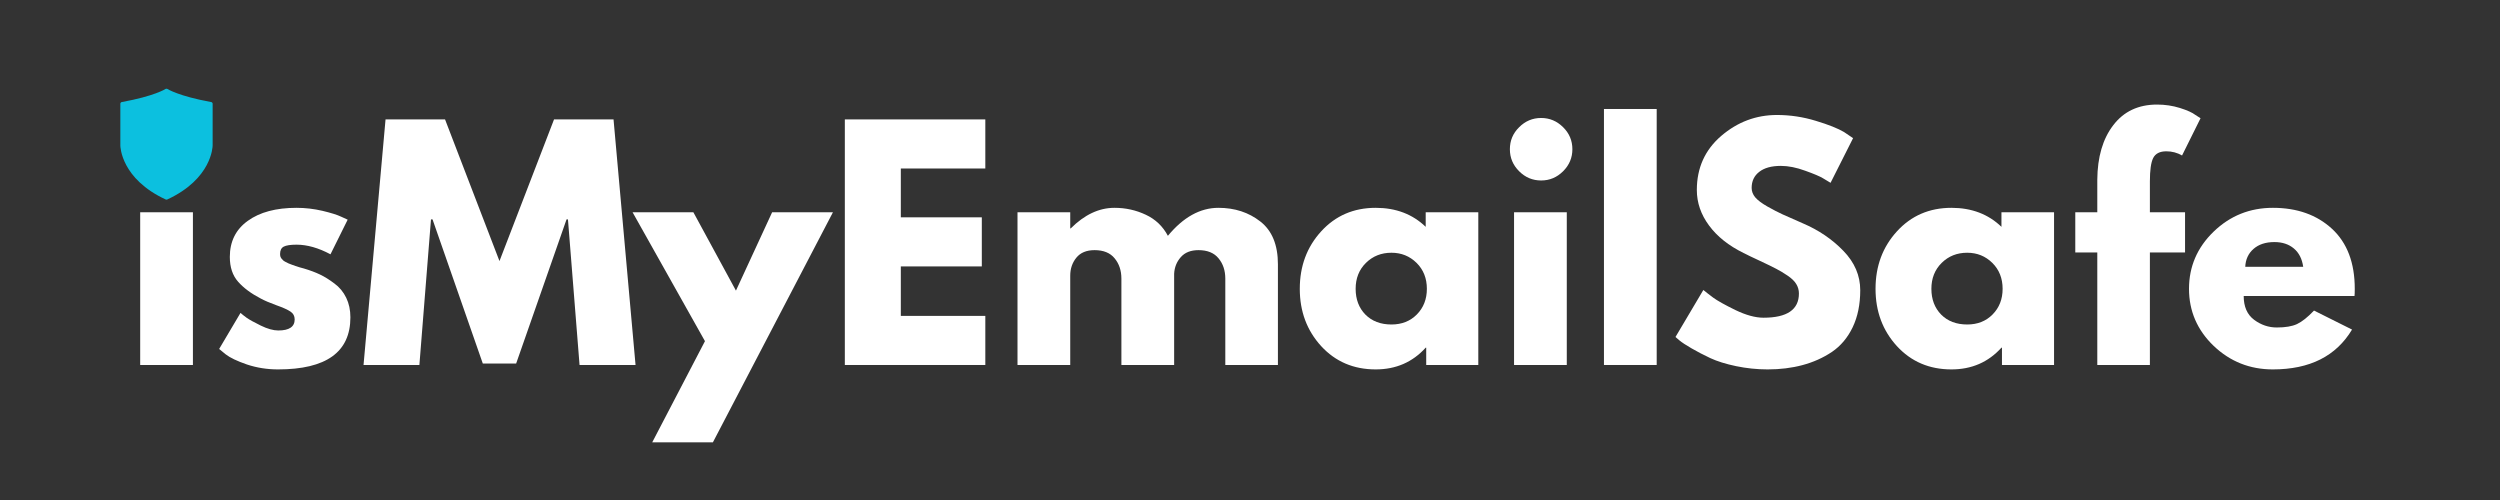
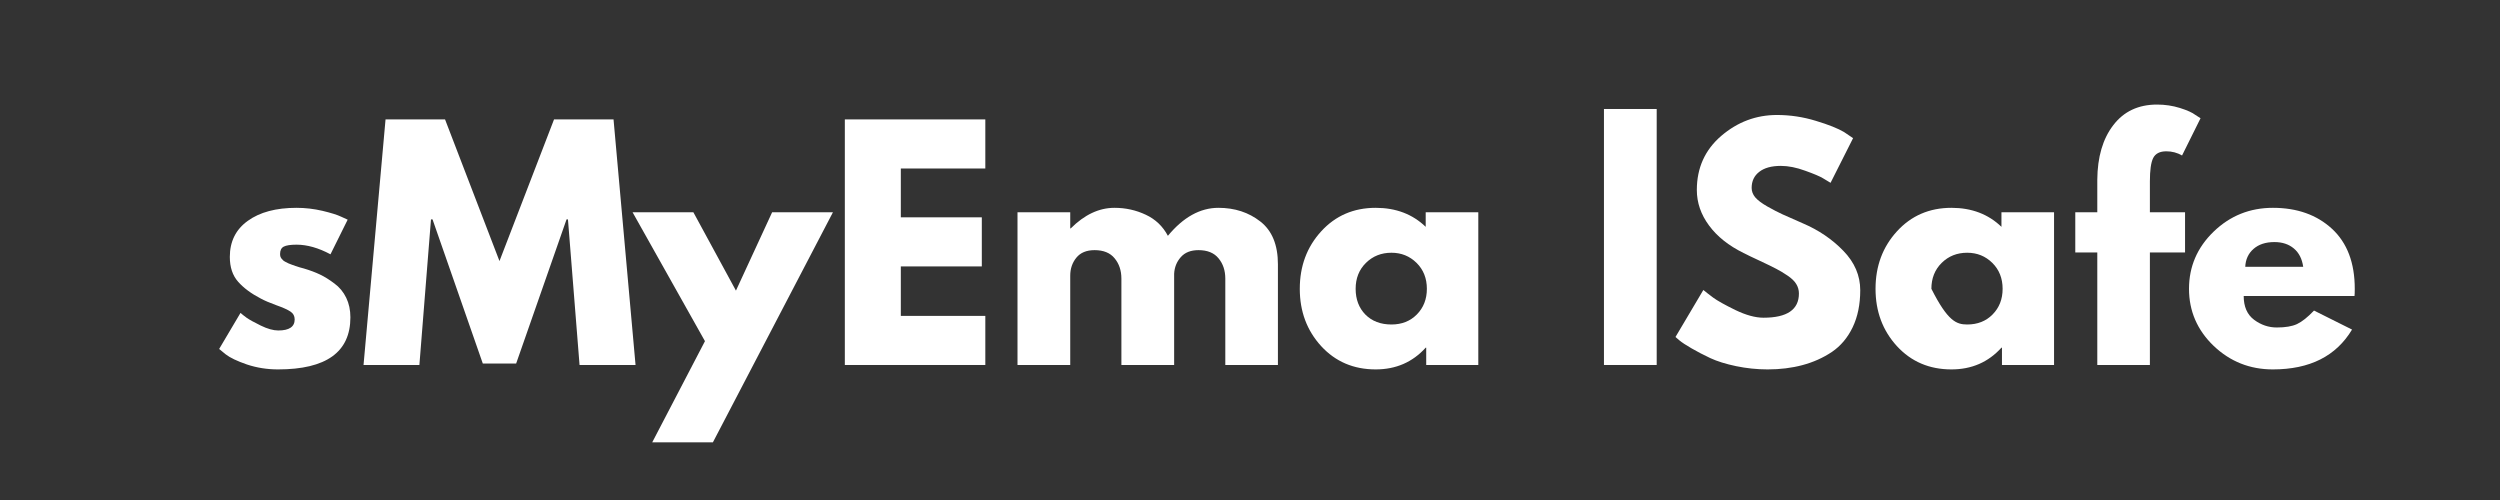
<svg xmlns="http://www.w3.org/2000/svg" width="400" zoomAndPan="magnify" viewBox="0 0 300 60" height="80" preserveAspectRatio="xMidYMid meet" version="1.2">
  <rect x="0" y="0" width="300" height="60" fill="#333333" stroke="none" />
  <defs>
    <clipPath id="dba2a5cf6d">
-       <path d="M 14.359 10.648 L 26 10.648 L 26 23.969 L 14.359 23.969 Z M 14.359 10.648 " />
-     </clipPath>
+       </clipPath>
  </defs>
  <g id="88a6bc7169">
    <g style="fill:#ffffff;fill-opacity:1;">
      <g transform="translate(14.681, 43.798)">
-         <path style="stroke:none" d="M 2.75 -28.531 C 3.488 -29.27 4.367 -29.641 5.391 -29.641 C 6.41 -29.641 7.289 -29.27 8.031 -28.531 C 8.77 -27.801 9.141 -26.922 9.141 -25.891 C 9.141 -24.867 8.77 -23.988 8.031 -23.25 C 7.289 -22.508 6.41 -22.141 5.391 -22.141 C 4.367 -22.141 3.488 -22.508 2.75 -23.25 C 2.008 -23.988 1.641 -24.867 1.641 -25.891 C 1.641 -26.922 2.008 -27.801 2.75 -28.531 Z M 2.141 -18.328 L 2.141 0 L 8.469 0 L 8.469 -18.328 Z M 2.141 -18.328 " />
-       </g>
+         </g>
    </g>
    <g style="fill:#ffffff;fill-opacity:1;">
      <g transform="translate(25.47, 43.798)">
        <path style="stroke:none" d="M 10.109 -18.859 C 11.16 -18.859 12.195 -18.738 13.219 -18.5 C 14.238 -18.258 15 -18.02 15.5 -17.781 L 16.25 -17.438 L 14.188 -13.281 C 12.75 -14.051 11.391 -14.438 10.109 -14.438 C 9.391 -14.438 8.879 -14.359 8.578 -14.203 C 8.285 -14.047 8.141 -13.754 8.141 -13.328 C 8.141 -13.234 8.148 -13.133 8.172 -13.031 C 8.203 -12.938 8.25 -12.848 8.312 -12.766 C 8.383 -12.68 8.453 -12.609 8.516 -12.547 C 8.578 -12.492 8.676 -12.43 8.812 -12.359 C 8.957 -12.285 9.07 -12.227 9.156 -12.188 C 9.238 -12.156 9.375 -12.102 9.562 -12.031 C 9.758 -11.969 9.906 -11.914 10 -11.875 C 10.094 -11.844 10.254 -11.789 10.484 -11.719 C 10.711 -11.645 10.883 -11.598 11 -11.578 C 11.738 -11.359 12.379 -11.117 12.922 -10.859 C 13.473 -10.598 14.051 -10.238 14.656 -9.781 C 15.27 -9.332 15.742 -8.758 16.078 -8.062 C 16.41 -7.375 16.578 -6.594 16.578 -5.719 C 16.578 -1.551 13.68 0.531 7.891 0.531 C 6.578 0.531 5.332 0.332 4.156 -0.062 C 2.977 -0.469 2.129 -0.875 1.609 -1.281 L 0.828 -1.922 L 3.391 -6.25 C 3.578 -6.082 3.828 -5.883 4.141 -5.656 C 4.453 -5.438 5.008 -5.129 5.812 -4.734 C 6.625 -4.336 7.328 -4.141 7.922 -4.141 C 9.234 -4.141 9.891 -4.582 9.891 -5.469 C 9.891 -5.875 9.723 -6.188 9.391 -6.406 C 9.055 -6.633 8.488 -6.891 7.688 -7.172 C 6.895 -7.461 6.273 -7.727 5.828 -7.969 C 4.68 -8.562 3.773 -9.234 3.109 -9.984 C 2.441 -10.734 2.109 -11.727 2.109 -12.969 C 2.109 -14.82 2.828 -16.266 4.266 -17.297 C 5.703 -18.336 7.648 -18.859 10.109 -18.859 Z M 10.109 -18.859 " />
      </g>
    </g>
    <g style="fill:#ffffff;fill-opacity:1;">
      <g transform="translate(43.046, 43.798)">
        <path style="stroke:none" d="M 26.5 0 L 25.109 -17.469 L 24.938 -17.469 L 18.891 -0.172 L 14.891 -0.172 L 8.859 -17.469 L 8.672 -17.469 L 7.281 0 L 0.578 0 L 3.219 -29.469 L 10.359 -29.469 L 16.891 -12.469 L 23.438 -29.469 L 30.578 -29.469 L 33.219 0 Z M 26.5 0 " />
      </g>
    </g>
    <g style="fill:#ffffff;fill-opacity:1;">
      <g transform="translate(76.626, 43.798)">
        <path style="stroke:none" d="M 16.031 -18.328 L 23.328 -18.328 L 8.922 9.281 L 1.641 9.281 L 7.969 -2.859 L -0.719 -18.328 L 6.578 -18.328 L 11.688 -8.922 Z M 16.031 -18.328 " />
      </g>
    </g>
    <g style="fill:#ffffff;fill-opacity:1;">
      <g transform="translate(99.239, 43.798)">
        <path style="stroke:none" d="M 19 -29.469 L 19 -23.578 L 8.859 -23.578 L 8.859 -17.719 L 18.578 -17.719 L 18.578 -11.828 L 8.859 -11.828 L 8.859 -5.891 L 19 -5.891 L 19 0 L 2.141 0 L 2.141 -29.469 Z M 19 -29.469 " />
      </g>
    </g>
    <g style="fill:#ffffff;fill-opacity:1;">
      <g transform="translate(119.959, 43.798)">
        <path style="stroke:none" d="M 2.141 0 L 2.141 -18.328 L 8.469 -18.328 L 8.469 -16.391 L 8.531 -16.391 C 10.176 -18.035 11.926 -18.859 13.781 -18.859 C 15.113 -18.859 16.363 -18.582 17.531 -18.031 C 18.695 -17.488 19.582 -16.645 20.188 -15.5 C 22.039 -17.738 24.062 -18.859 26.25 -18.859 C 28.207 -18.859 29.883 -18.312 31.281 -17.219 C 32.688 -16.125 33.391 -14.41 33.391 -12.078 L 33.391 0 L 27.078 0 L 27.078 -10.359 C 27.078 -11.336 26.805 -12.148 26.266 -12.797 C 25.734 -13.453 24.93 -13.781 23.859 -13.781 C 22.93 -13.781 22.223 -13.5 21.734 -12.938 C 21.242 -12.383 20.977 -11.719 20.938 -10.938 L 20.938 0 L 14.609 0 L 14.609 -10.359 C 14.609 -11.336 14.336 -12.148 13.797 -12.797 C 13.266 -13.453 12.461 -13.781 11.391 -13.781 C 10.422 -13.781 9.691 -13.477 9.203 -12.875 C 8.711 -12.27 8.469 -11.551 8.469 -10.719 L 8.469 0 Z M 2.141 0 " />
      </g>
    </g>
    <g style="fill:#ffffff;fill-opacity:1;">
      <g transform="translate(155.146, 43.798)">
        <path style="stroke:none" d="M 3.391 -2.266 C 1.68 -4.141 0.828 -6.43 0.828 -9.141 C 0.828 -11.859 1.68 -14.156 3.391 -16.031 C 5.109 -17.914 7.289 -18.859 9.938 -18.859 C 12.363 -18.859 14.363 -18.098 15.938 -16.578 L 15.938 -18.328 L 22.25 -18.328 L 22.25 0 L 16 0 L 16 -2.078 L 15.938 -2.078 C 14.363 -0.336 12.363 0.531 9.938 0.531 C 7.289 0.531 5.109 -0.398 3.391 -2.266 Z M 8.766 -12.25 C 7.941 -11.438 7.531 -10.398 7.531 -9.141 C 7.531 -7.879 7.922 -6.848 8.703 -6.047 C 9.492 -5.254 10.535 -4.859 11.828 -4.859 C 13.066 -4.859 14.082 -5.258 14.875 -6.062 C 15.676 -6.875 16.078 -7.898 16.078 -9.141 C 16.078 -10.398 15.664 -11.438 14.844 -12.25 C 14.02 -13.062 13.016 -13.469 11.828 -13.469 C 10.609 -13.469 9.586 -13.062 8.766 -12.25 Z M 8.766 -12.25 " />
      </g>
    </g>
    <g style="fill:#ffffff;fill-opacity:1;">
      <g transform="translate(179.545, 43.798)">
-         <path style="stroke:none" d="M 2.75 -28.531 C 3.488 -29.27 4.367 -29.641 5.391 -29.641 C 6.41 -29.641 7.289 -29.27 8.031 -28.531 C 8.77 -27.801 9.141 -26.922 9.141 -25.891 C 9.141 -24.867 8.77 -23.988 8.031 -23.25 C 7.289 -22.508 6.41 -22.141 5.391 -22.141 C 4.367 -22.141 3.488 -22.508 2.75 -23.25 C 2.008 -23.988 1.641 -24.867 1.641 -25.891 C 1.641 -26.922 2.008 -27.801 2.75 -28.531 Z M 2.141 -18.328 L 2.141 0 L 8.469 0 L 8.469 -18.328 Z M 2.141 -18.328 " />
-       </g>
+         </g>
    </g>
    <g style="fill:#ffffff;fill-opacity:1;">
      <g transform="translate(190.334, 43.798)">
        <path style="stroke:none" d="M 2.141 0 L 2.141 -30.719 L 8.469 -30.719 L 8.469 0 Z M 2.141 0 " />
      </g>
    </g>
    <g style="fill:#ffffff;fill-opacity:1;">
      <g transform="translate(200.229, 43.798)">
        <path style="stroke:none" d="M 13 -30 C 14.594 -30 16.148 -29.766 17.672 -29.297 C 19.203 -28.836 20.336 -28.383 21.078 -27.938 L 22.141 -27.219 L 19.438 -21.859 C 19.219 -22.004 18.914 -22.188 18.531 -22.406 C 18.156 -22.633 17.441 -22.938 16.391 -23.312 C 15.348 -23.695 14.375 -23.891 13.469 -23.891 C 12.344 -23.891 11.477 -23.648 10.875 -23.172 C 10.27 -22.703 9.969 -22.062 9.969 -21.25 C 9.969 -20.844 10.109 -20.469 10.391 -20.125 C 10.68 -19.781 11.172 -19.41 11.859 -19.016 C 12.547 -18.629 13.148 -18.316 13.672 -18.078 C 14.203 -17.836 15.016 -17.477 16.109 -17 C 18.016 -16.188 19.641 -15.082 20.984 -13.688 C 22.328 -12.301 23 -10.727 23 -8.969 C 23 -7.27 22.695 -5.789 22.094 -4.531 C 21.488 -3.27 20.656 -2.281 19.594 -1.562 C 18.531 -0.852 17.352 -0.328 16.062 0.016 C 14.781 0.359 13.391 0.531 11.891 0.531 C 10.609 0.531 9.348 0.398 8.109 0.141 C 6.867 -0.117 5.832 -0.441 5 -0.828 C 4.164 -1.223 3.414 -1.613 2.75 -2 C 2.082 -2.383 1.594 -2.707 1.281 -2.969 L 0.828 -3.359 L 4.172 -9 C 4.461 -8.758 4.859 -8.453 5.359 -8.078 C 5.859 -7.711 6.742 -7.219 8.016 -6.594 C 9.297 -5.977 10.422 -5.672 11.391 -5.672 C 14.223 -5.672 15.641 -6.641 15.641 -8.578 C 15.641 -8.984 15.535 -9.359 15.328 -9.703 C 15.129 -10.047 14.773 -10.391 14.266 -10.734 C 13.754 -11.078 13.301 -11.348 12.906 -11.547 C 12.52 -11.754 11.879 -12.066 10.984 -12.484 C 10.086 -12.898 9.426 -13.219 9 -13.438 C 7.219 -14.312 5.836 -15.41 4.859 -16.734 C 3.879 -18.055 3.391 -19.477 3.391 -21 C 3.391 -23.645 4.363 -25.805 6.312 -27.484 C 8.27 -29.16 10.5 -30 13 -30 Z M 13 -30 " />
      </g>
    </g>
    <g style="fill:#ffffff;fill-opacity:1;">
      <g transform="translate(224.236, 43.798)">
-         <path style="stroke:none" d="M 3.391 -2.266 C 1.68 -4.141 0.828 -6.43 0.828 -9.141 C 0.828 -11.859 1.68 -14.156 3.391 -16.031 C 5.109 -17.914 7.289 -18.859 9.938 -18.859 C 12.363 -18.859 14.363 -18.098 15.938 -16.578 L 15.938 -18.328 L 22.25 -18.328 L 22.25 0 L 16 0 L 16 -2.078 L 15.938 -2.078 C 14.363 -0.336 12.363 0.531 9.938 0.531 C 7.289 0.531 5.109 -0.398 3.391 -2.266 Z M 8.766 -12.25 C 7.941 -11.438 7.531 -10.398 7.531 -9.141 C 7.531 -7.879 7.922 -6.848 8.703 -6.047 C 9.492 -5.254 10.535 -4.859 11.828 -4.859 C 13.066 -4.859 14.082 -5.258 14.875 -6.062 C 15.676 -6.875 16.078 -7.898 16.078 -9.141 C 16.078 -10.398 15.664 -11.438 14.844 -12.25 C 14.02 -13.062 13.016 -13.469 11.828 -13.469 C 10.609 -13.469 9.586 -13.062 8.766 -12.25 Z M 8.766 -12.25 " />
+         <path style="stroke:none" d="M 3.391 -2.266 C 1.68 -4.141 0.828 -6.43 0.828 -9.141 C 0.828 -11.859 1.68 -14.156 3.391 -16.031 C 5.109 -17.914 7.289 -18.859 9.938 -18.859 C 12.363 -18.859 14.363 -18.098 15.938 -16.578 L 15.938 -18.328 L 22.25 -18.328 L 22.25 0 L 16 0 L 16 -2.078 L 15.938 -2.078 C 14.363 -0.336 12.363 0.531 9.938 0.531 C 7.289 0.531 5.109 -0.398 3.391 -2.266 Z M 8.766 -12.25 C 7.941 -11.438 7.531 -10.398 7.531 -9.141 C 9.492 -5.254 10.535 -4.859 11.828 -4.859 C 13.066 -4.859 14.082 -5.258 14.875 -6.062 C 15.676 -6.875 16.078 -7.898 16.078 -9.141 C 16.078 -10.398 15.664 -11.438 14.844 -12.25 C 14.02 -13.062 13.016 -13.469 11.828 -13.469 C 10.609 -13.469 9.586 -13.062 8.766 -12.25 Z M 8.766 -12.25 " />
      </g>
    </g>
    <g style="fill:#ffffff;fill-opacity:1;">
      <g transform="translate(248.456, 43.798)">
        <path style="stroke:none" d="M 3.219 -18.328 L 3.219 -22.219 C 3.238 -24.957 3.879 -27.145 5.141 -28.781 C 6.398 -30.426 8.148 -31.25 10.391 -31.25 C 11.348 -31.25 12.258 -31.113 13.125 -30.844 C 14 -30.57 14.625 -30.289 15 -30 L 15.609 -29.609 L 13.391 -25.141 C 12.816 -25.473 12.188 -25.641 11.5 -25.641 C 10.719 -25.641 10.191 -25.367 9.922 -24.828 C 9.66 -24.297 9.531 -23.363 9.531 -22.031 L 9.531 -18.328 L 13.75 -18.328 L 13.75 -13.5 L 9.531 -13.5 L 9.531 0 L 3.219 0 L 3.219 -13.5 L 0.578 -13.5 L 0.578 -18.328 Z M 3.219 -18.328 " />
      </g>
      <g transform="translate(261.853, 43.798)">
        <path style="stroke:none" d="M 20.688 -8.281 L 7.391 -8.281 C 7.391 -7 7.805 -6.047 8.641 -5.422 C 9.473 -4.805 10.379 -4.5 11.359 -4.5 C 12.379 -4.5 13.188 -4.633 13.781 -4.906 C 14.383 -5.188 15.066 -5.727 15.828 -6.531 L 20.391 -4.25 C 18.484 -1.062 15.316 0.531 10.891 0.531 C 8.129 0.531 5.758 -0.41 3.781 -2.297 C 1.812 -4.191 0.828 -6.473 0.828 -9.141 C 0.828 -11.805 1.812 -14.094 3.781 -16 C 5.758 -17.906 8.129 -18.859 10.891 -18.859 C 13.797 -18.859 16.16 -18.02 17.984 -16.344 C 19.805 -14.664 20.719 -12.266 20.719 -9.141 C 20.719 -8.711 20.707 -8.426 20.688 -8.281 Z M 7.578 -11.781 L 14.531 -11.781 C 14.395 -12.738 14.02 -13.473 13.406 -13.984 C 12.801 -14.492 12.023 -14.75 11.078 -14.75 C 10.023 -14.75 9.188 -14.473 8.562 -13.922 C 7.945 -13.379 7.617 -12.664 7.578 -11.781 Z M 7.578 -11.781 " />
      </g>
    </g>
    <g clip-rule="nonzero" clip-path="url(#dba2a5cf6d)">
-       <path style=" stroke:none;fill-rule:nonzero;fill:#0cc0df;fill-opacity:1;" d="M 25.344 12.246 C 21.418 11.535 20.109 10.684 20.094 10.676 C 20.07 10.66 20.047 10.652 20.023 10.648 C 20.02 10.645 20.012 10.645 20.008 10.645 C 19.973 10.641 19.938 10.645 19.906 10.656 C 19.891 10.664 19.879 10.668 19.863 10.676 C 19.852 10.684 18.539 11.535 14.613 12.246 C 14.516 12.266 14.441 12.352 14.441 12.449 L 14.441 17.465 C 14.445 17.625 14.547 21.469 19.891 23.941 C 19.922 23.953 19.949 23.961 19.98 23.961 C 20.008 23.961 20.039 23.953 20.066 23.941 C 25.41 21.469 25.512 17.625 25.516 17.461 L 25.516 12.449 C 25.516 12.352 25.441 12.266 25.344 12.246 Z M 25.344 12.246 " />
-     </g>
+       </g>
  </g>
</svg>